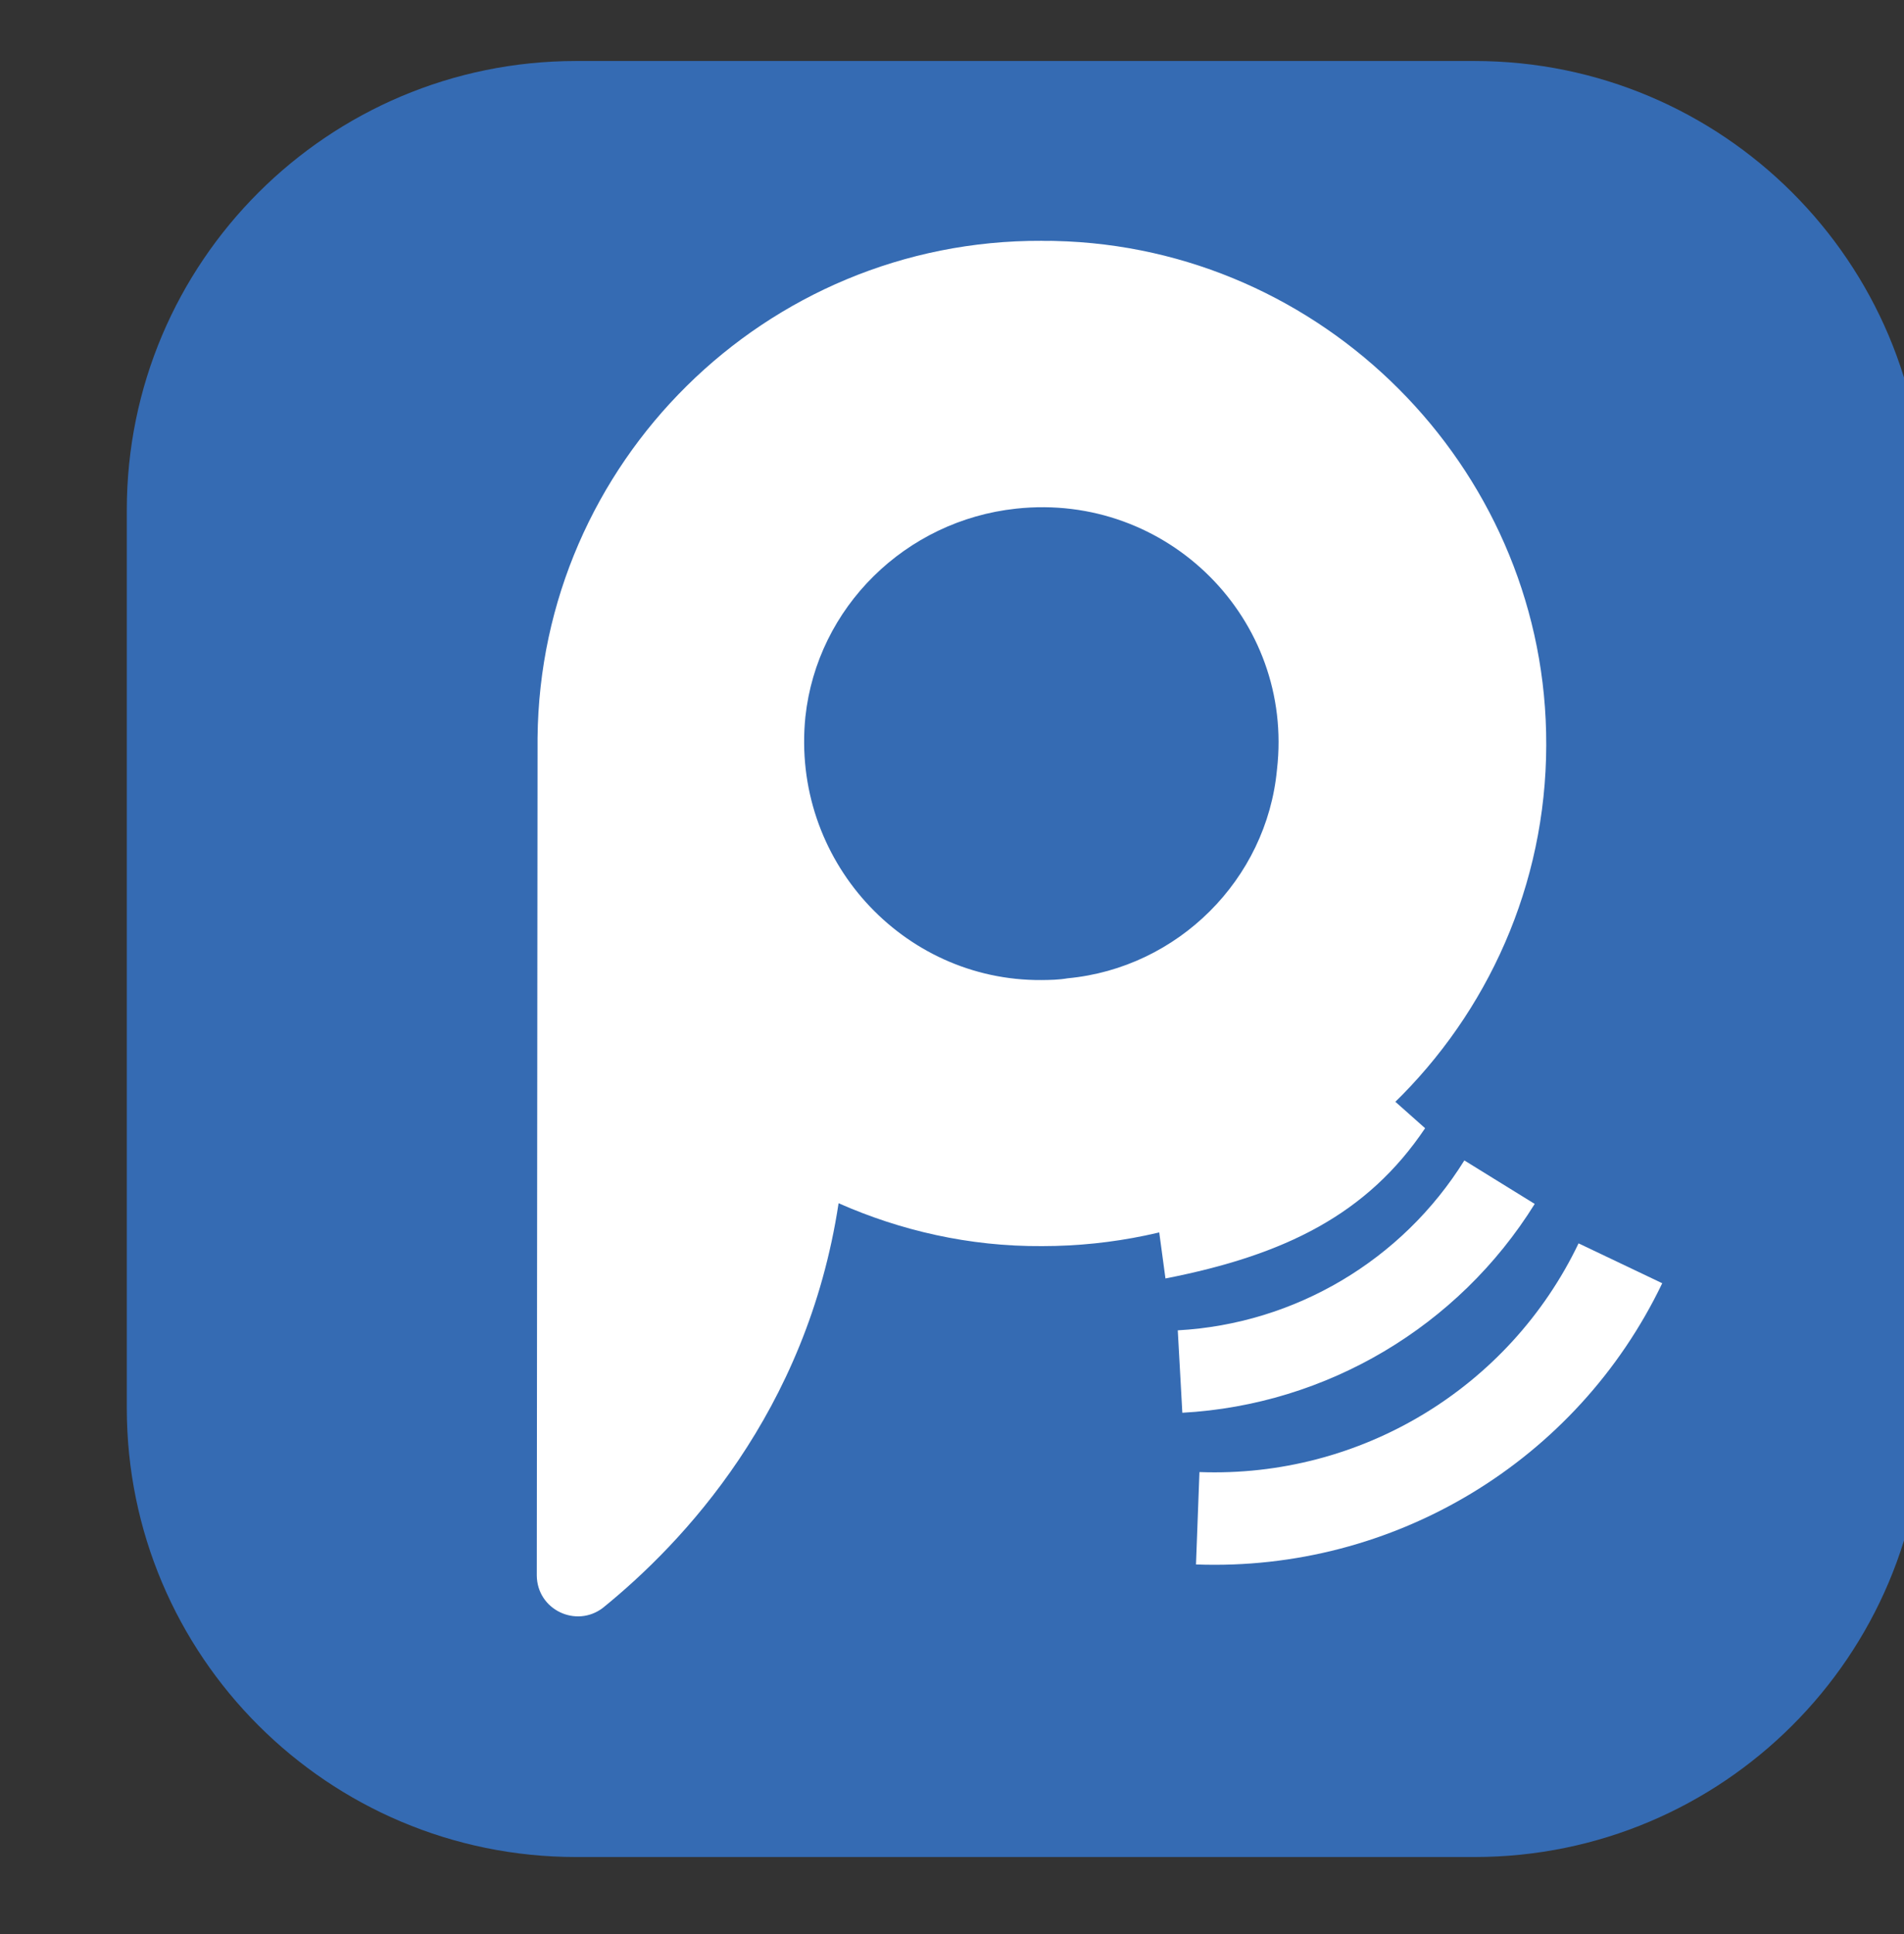
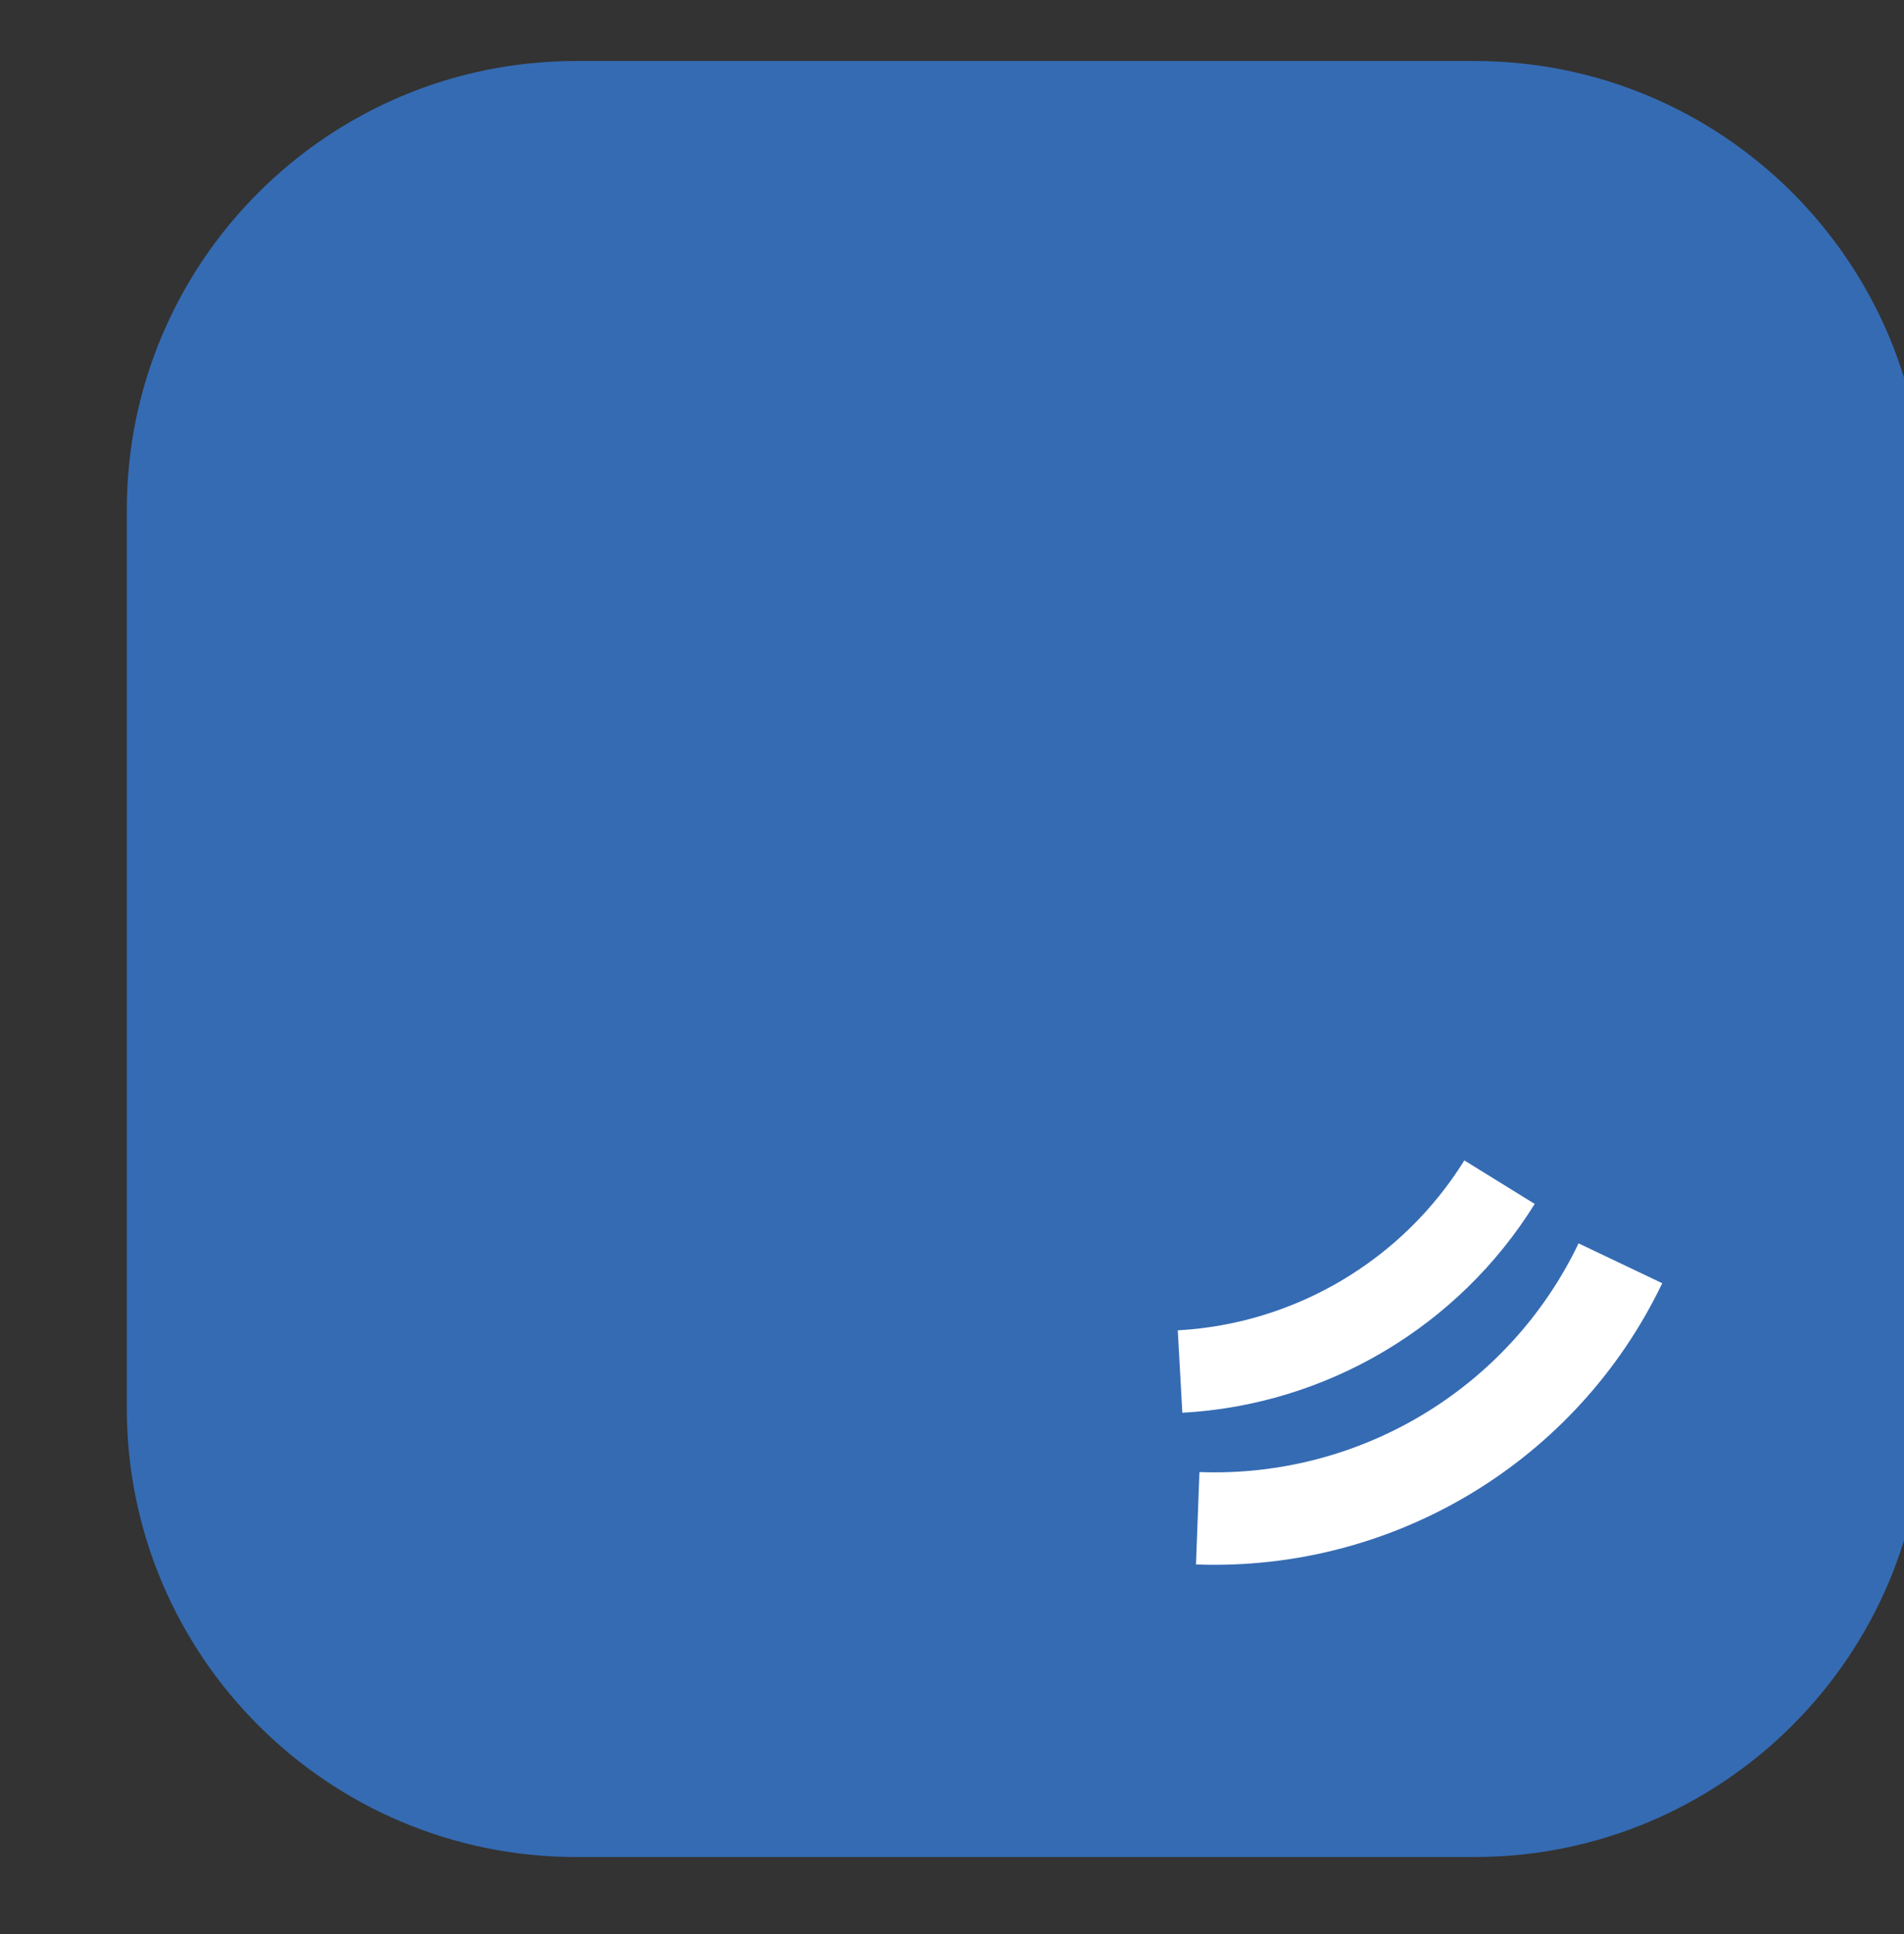
<svg xmlns="http://www.w3.org/2000/svg" xmlns:ns1="http://www.serif.com/" width="100%" height="100%" viewBox="0 0 127 129" version="1.1" xml:space="preserve" style="fill-rule:evenodd;clip-rule:evenodd;stroke-linejoin:round;stroke-miterlimit:2;">
  <rect x="0" y="0" width="127" height="129" fill="#333333" stroke="none" />
  <g transform="matrix(1,0,0,1,-11187,-4242)">
    <g id="Illustration">
        </g>
    <g id="Layer-1" ns1:id="Layer 1">
        </g>
    <g id="Modo-de-aislamiento" ns1:id="Modo de aislamiento">
        </g>
    <g id="Mesa-de-trabajo6" ns1:id="Mesa de trabajo6" transform="matrix(0.212,0,0,0.658,8820.59,1587.63)">
      <rect x="11187" y="4033" width="599" height="196" style="fill:none;" />
      <g transform="matrix(0.761,0,0,0.245,3268.02,4000.49)">
        <path d="M11169,347.75C11169,245.232 11085.8,162 10983.2,162L10611.8,162C10509.2,162 10426,245.232 10426,347.75L10426,719.25C10426,821.768 10509.2,905 10611.8,905L10983.2,905C11085.8,905 11169,821.768 11169,719.25L11169,347.75Z" style="fill:rgb(53,107,179);" />
      </g>
      <g transform="matrix(1.289,0,0,0.414,16274,1345.31)">
        <g transform="matrix(1.208,1.346,1.346,-1.208,-3685.92,6798.43)">
          <path d="M20.506,-11.798C32.712,3.409 36.72,23.699 31.232,42.477L20.506,39.342C24.971,24.064 21.714,7.561 11.791,-4.803L20.506,-11.798Z" style="fill:white;fill-rule:nonzero;" />
        </g>
        <g transform="matrix(0.932,1.181,1.181,-0.932,-3700.04,6764.19)">
-           <path d="M30.329,-7.937C39.404,9.741 42.393,24.303 37.234,40.28L22.593,37.694C21.868,22.278 23.127,13.642 17.159,-0.149L30.329,-7.937Z" style="fill:white;fill-rule:nonzero;" />
-         </g>
+           </g>
        <g transform="matrix(1.165,1.384,1.384,-1.165,-3682.82,6820.22)">
          <path d="M27.437,-16.503C45.388,3.275 49.862,31.786 38.834,56.132L27.437,50.971C36.406,31.171 32.77,7.986 18.173,-8.095L27.437,-16.503Z" style="fill:white;fill-rule:nonzero;" />
        </g>
        <g transform="matrix(-362.641,-140.427,-140.427,362.641,-3670.17,6741.98)">
-           <path d="M0.456,-0.008L0.456,-0.008L0.266,0.484C0.258,0.504 0.231,0.506 0.22,0.488C0.188,0.432 0.145,0.327 0.174,0.197C0.132,0.199 0.088,0.193 0.045,0.176C-0.12,0.112 -0.201,-0.076 -0.133,-0.24C-0.069,-0.395 0.108,-0.474 0.266,-0.417C0.269,-0.416 0.271,-0.415 0.274,-0.414C0.436,-0.352 0.517,-0.17 0.456,-0.008ZM0.304,-0.081C0.322,-0.148 0.29,-0.219 0.228,-0.251C0.143,-0.295 0.04,-0.249 0.016,-0.157C-0.003,-0.09 0.029,-0.018 0.091,0.013C0.096,0.016 0.101,0.018 0.106,0.02C0.187,0.052 0.28,0.006 0.304,-0.081Z" style="fill:white;fill-rule:nonzero;" />
-         </g>
+           </g>
      </g>
    </g>
  </g>
</svg>